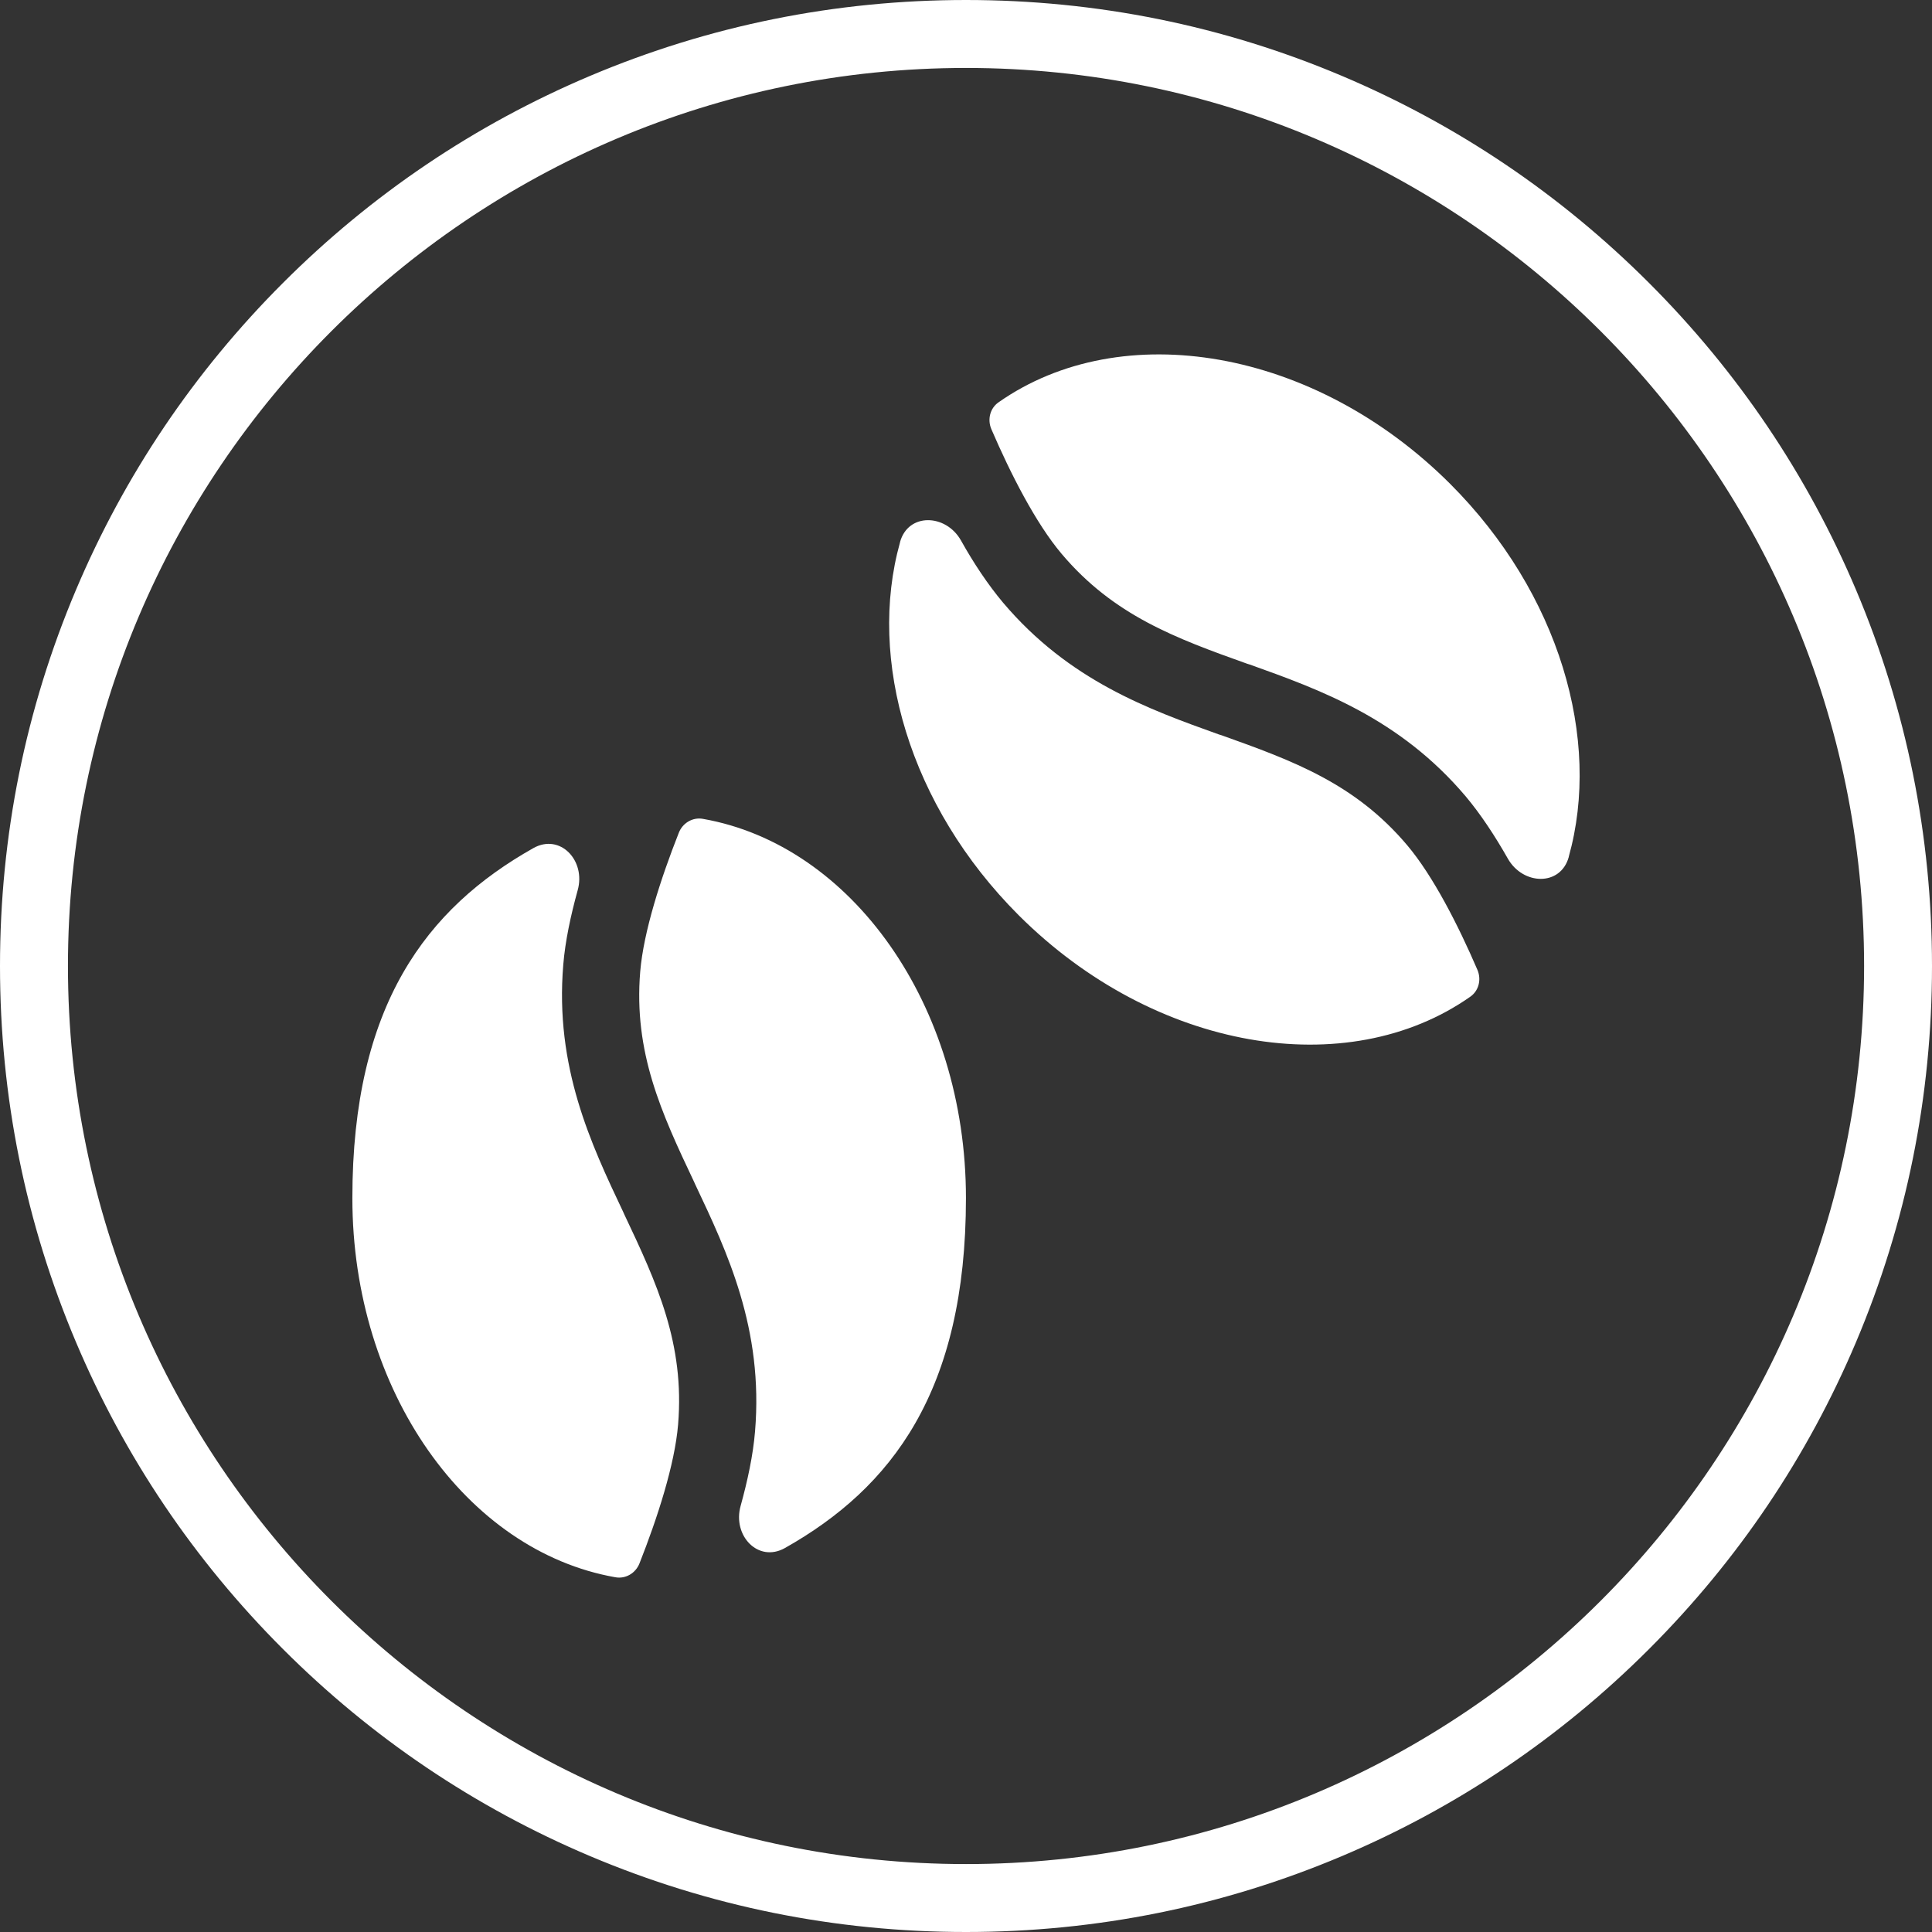
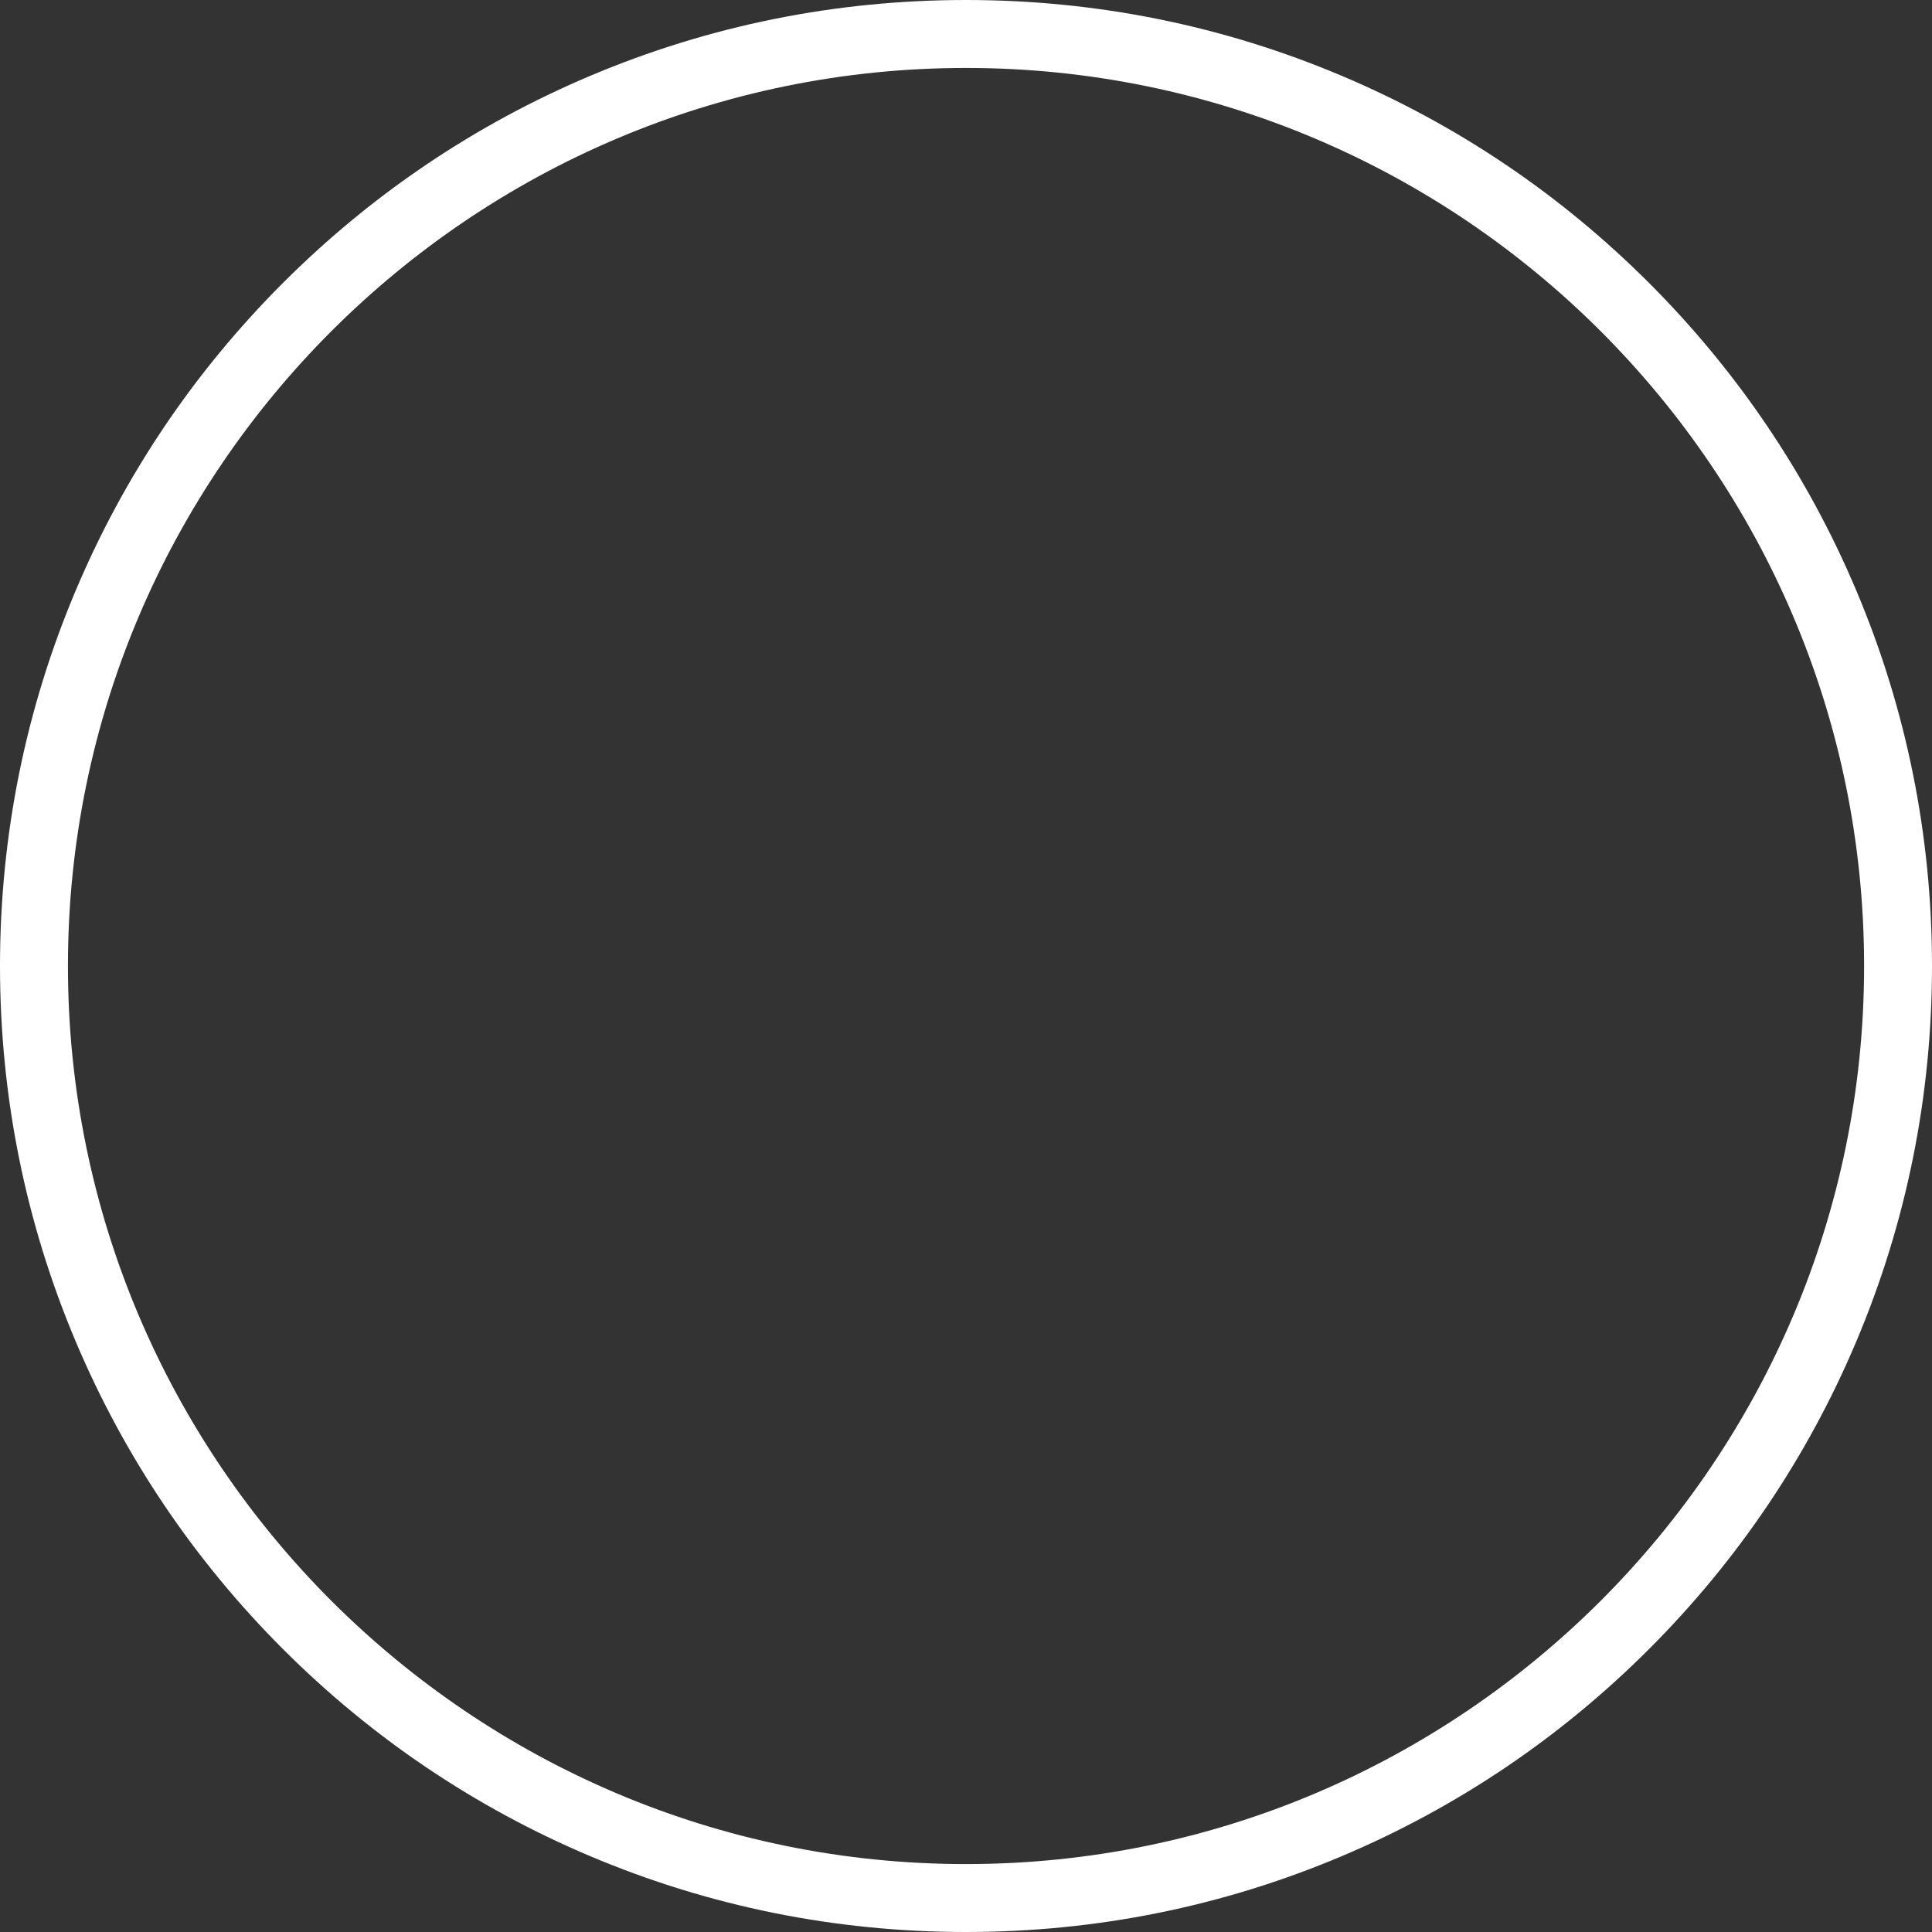
<svg xmlns="http://www.w3.org/2000/svg" viewBox="0 0 806.06 806.06" id="Layer_2">
  <rect x="0" y="0" width="806.06" height="806.06" fill="#333333" stroke="none" />
  <g id="Layer_1-2">
    <path fill="#fff" d="M403.03,806.06c-54.4,0-107.19-10.66-156.88-31.68-47.99-20.3-91.09-49.36-128.1-86.37-37.01-37.01-66.07-80.11-86.37-128.1C10.66,510.22,0,457.43,0,403.03s10.66-107.19,31.68-156.88c20.3-47.99,49.36-91.09,86.37-128.1S198.16,51.98,246.15,31.68C295.85,10.66,348.63,0,403.03,0s107.19,10.66,156.88,31.68c47.99,20.3,91.09,49.36,128.1,86.37,37.01,37.01,66.07,80.11,86.37,128.1,21.02,49.7,31.68,102.48,31.68,156.88s-10.66,107.19-31.68,156.88c-20.3,47.99-49.36,91.09-86.37,128.1-37.01,37.01-80.11,66.07-128.1,86.37-49.7,21.02-102.48,31.68-156.88,31.68ZM403.03,28.35C196.43,28.35,28.35,196.43,28.35,403.03s168.08,374.69,374.69,374.69,374.69-168.08,374.69-374.69S609.63,28.35,403.03,28.35Z" />
-     <path fill="#fff" d="M654.51,357.55c-3.4,12.3-19.1,11.8-25.4.7-5.4-9.5-11.3-18.5-17.6-26-27.6-32.6-60.8-44.5-90.1-55l-1-.3c-30-10.7-55.8-20.2-77.5-45.9-10.8-12.8-21.3-33.4-29.3-52-1.7-4-.6-8.7,3-11.2,51.3-36,131.7-22.6,188.4,34,45.7,45.7,63.2,106.7,49.5,155.6h0v.1ZM375.51,226.15c3.4-12.3,19.1-11.8,25.4-.7,5.3,9.5,11.3,18.5,17.6,26,27.6,32.6,60.8,44.5,90.1,55l1,.3c30,10.7,55.8,20.2,77.5,45.9,10.8,12.8,21.3,33.4,29.3,52,1.7,4,.6,8.7-3,11.2-51.3,36-131.7,22.6-188.4-34-45.7-45.7-63.2-106.7-49.5-155.6h0v-.1ZM222.51,353.85c11.2-6.3,22,5.2,18.5,17.6-2.9,10.5-5.2,21.2-6,31-3.6,42.8,11.6,74.9,25,103.2l.4.9c13.7,28.9,25.3,54.1,22.5,87.8-1.4,16.7-8.6,38.9-16.1,57.9-1.6,4.1-5.8,6.6-10.1,5.8-62-10.9-109.7-77.6-109.7-158.2s31-120.9,75.5-146ZM327.51,645.85c-11.2,6.3-22-5.2-18.5-17.6,2.9-10.5,5.2-21.2,6-31,3.6-42.8-11.6-74.9-25-103.2l-.4-.9c-13.7-28.9-25.3-54.1-22.5-87.8,1.4-16.7,8.6-38.9,16.1-57.9,1.6-4.1,5.8-6.6,10.1-5.8,62,10.9,109.7,77.6,109.7,158.2s-31,120.9-75.5,146Z" />
  </g>
</svg>